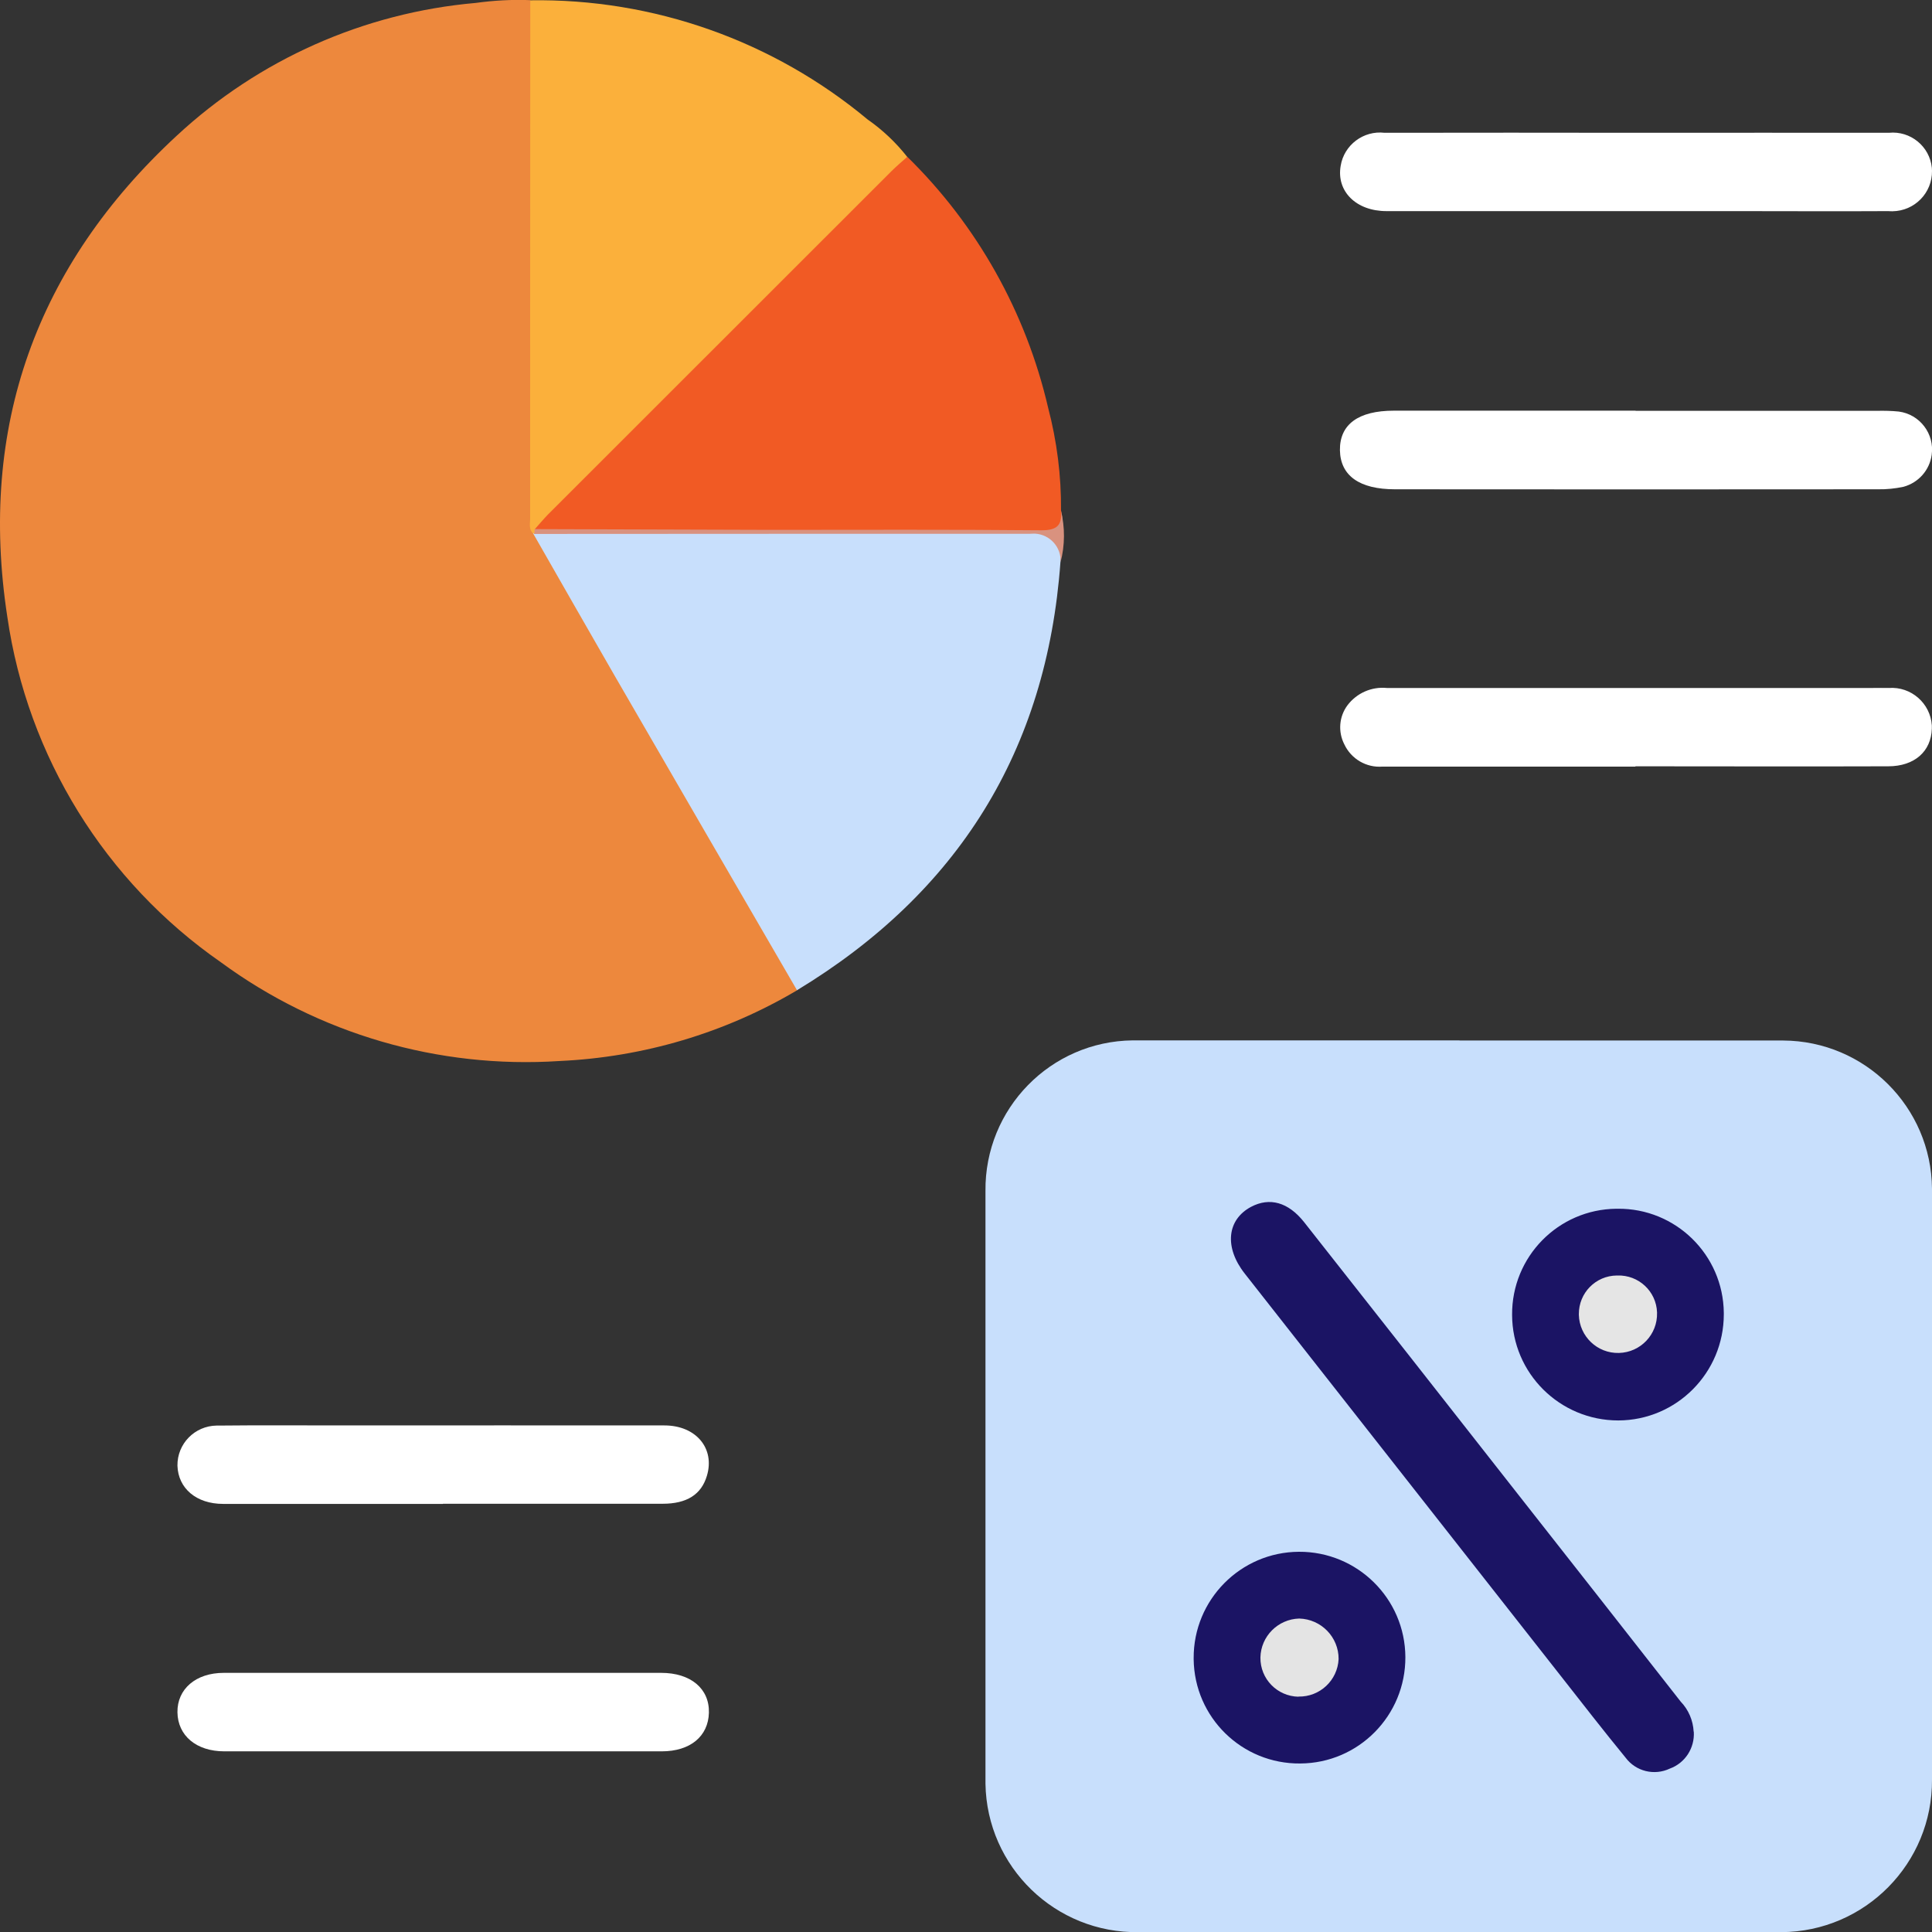
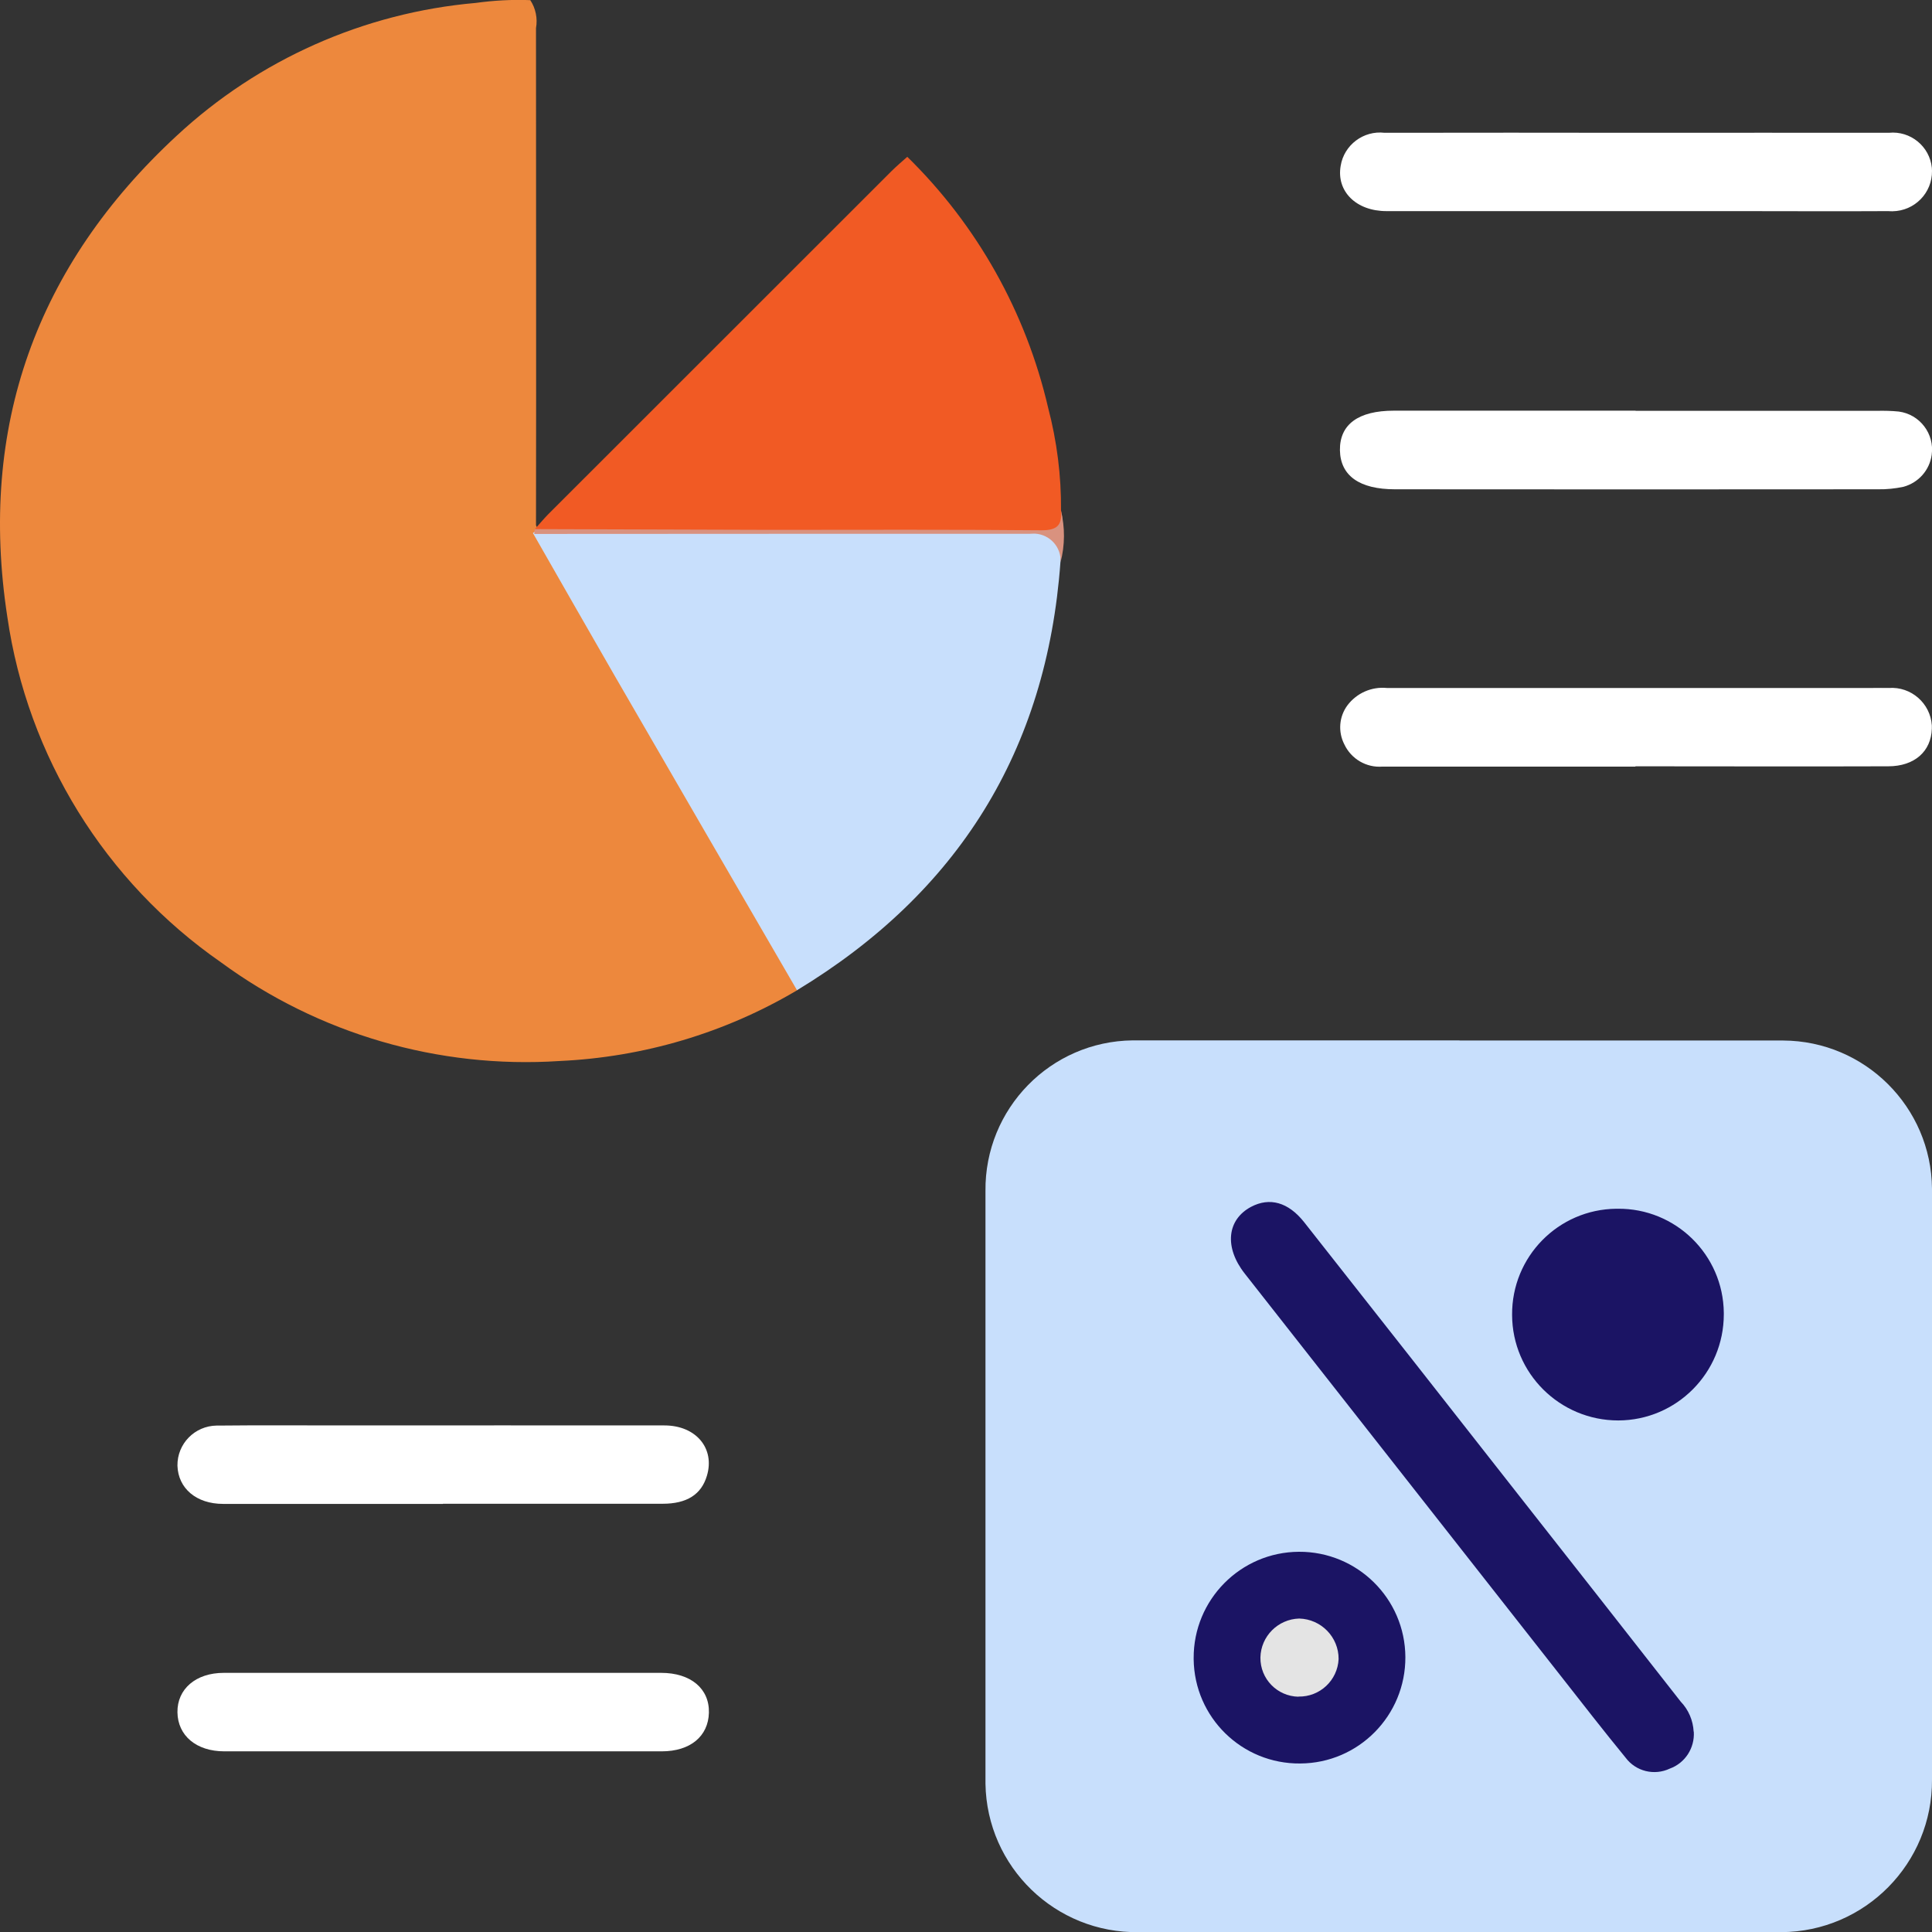
<svg xmlns="http://www.w3.org/2000/svg" id="Calque_1" viewBox="0 0 131.96 131.98">
  <rect x="0" y="0" width="131.96" height="131.98" fill="#333333" stroke="none" />
  <defs>
    <style>.cls-1{fill:#f15a24;}.cls-2{fill:#ed883d;}.cls-3{fill:#fff;}.cls-4{fill:#e5e5e5;}.cls-5{fill:#fbb03b;}.cls-6{fill:#e4e4e4;}.cls-7{fill:#c8dffc;}.cls-8{fill:#d9927f;}.cls-9{fill:#1b1464;}</style>
  </defs>
  <g id="ICONS-03" transform="translate(0)">
    <path id="Tracé_221" class="cls-7" d="M99.68,71.07h22.12c5.58,.03,10.11,4.54,10.16,10.12,0,13.45,0,26.91,0,40.36,.04,5.72-4.57,10.39-10.29,10.42-.06,0-.12,0-.18,0-14.57,0-29.14,0-43.71,0-5.69,.09-10.38-4.45-10.47-10.14,0-.13,0-.25,0-.38v-40.1c-.06-5.62,4.44-10.23,10.06-10.29,.06,0,.12,0,.19,0h22.13Z" />
    <path id="Tracé_222" class="cls-2" d="M54.44,67.64c-4.93,2.92-10.5,4.57-16.23,4.83-8.26,.54-16.46-1.85-23.13-6.75C7.17,60.22,1.88,51.67,.5,42.13-1.49,29.16,2.48,18.14,12.07,9.27,17.68,4.06,24.86,.87,32.49,.2c1.24-.17,2.48-.24,3.73-.19,.37,.56,.51,1.25,.39,1.91,0,11.32,.02,22.65,0,33.96,1.56,3.42,3.65,6.55,5.5,9.81,3.93,6.92,7.96,13.78,11.92,20.68,.27,.36,.41,.8,.41,1.25h0Z" />
    <path id="Tracé_223" class="cls-7" d="M54.44,67.64c-4.16-7.16-8.31-14.32-12.46-21.49-1.87-3.24-3.72-6.49-5.58-9.74l.21-.16c.56-.17,1.14-.23,1.72-.17,10.67,0,21.33,0,32,0h.13c2.17,.01,2.23,.09,1.97,2.32-.93,12.87-7,22.58-18,29.24h0Z" />
-     <path id="Tracé_224" class="cls-5" d="M36.4,36.42c-.3-.29-.19-.67-.19-1.01,0-11.8,0-23.6,.01-35.39,8.41-.13,16.58,2.76,23.04,8.14,1.02,.71,1.94,1.58,2.71,2.56-.14,.43-.41,.8-.78,1.06-8.14,8.14-16.29,16.29-24.43,24.43-.09,.09-.18,.18-.25,.27l-.09-.06h0Z" />
    <path id="Tracé_225" class="cls-1" d="M36.53,36.14c.3-.33,.58-.67,.89-.99,7.82-7.82,15.64-15.64,23.46-23.45,.34-.34,.72-.66,1.09-.99,4.78,4.68,8.11,10.63,9.62,17.14,.6,2.29,.9,4.64,.88,7.01,.2,.9,.19,1.49-1.08,1.48-11.33-.04-22.65-.02-33.98-.03-.3,0-.63,.1-.88-.18h0Z" />
    <path id="Tracé_226" class="cls-3" d="M111.71,52.36h-17.28c-1.1,.09-2.14-.52-2.61-1.52-.44-.86-.36-1.89,.21-2.66,.63-.84,1.65-1.29,2.69-1.19,2.5,0,5,0,7.5,0h25.72c.36,0,.71-.01,1.07,0,1.52-.11,2.84,1.04,2.94,2.56,0,.07,0,.15,0,.22-.05,1.55-1.18,2.57-2.98,2.57-5.76,.02-11.52,0-17.28,0h0Z" />
    <path id="Tracé_227" class="cls-3" d="M111.72,28.06h16.5c.49-.01,.98,0,1.47,.05,1.44,.19,2.45,1.52,2.25,2.95-.14,1.05-.9,1.91-1.93,2.19-.57,.12-1.15,.18-1.73,.17-11,.01-22,.01-33,0-2.43,0-3.73-.93-3.76-2.67-.02-1.76,1.25-2.7,3.69-2.7h16.5Z" />
    <path id="Tracé_228" class="cls-3" d="M111.86,9.07c5.72,0,11.43-.01,17.15,0,1.47-.15,2.79,.92,2.94,2.39,0,.07,.01,.14,.01,.21,.02,1.51-1.19,2.74-2.7,2.76-.09,0-.18,0-.27-.01-3.44,.02-6.88,0-10.31,0h-23.98c-2.08,0-3.43-1.36-3.13-3.09,.23-1.43,1.56-2.43,3-2.26,5.76-.01,11.52-.01,17.28,0Z" />
    <path id="Tracé_229" class="cls-3" d="M30.25,102.72c-5,0-10.01,0-15.01,0-1.83,0-3.07-1.06-3.12-2.61-.02-1.5,1.18-2.72,2.68-2.74,.05,0,.11,0,.16,0,2.77-.03,5.54-.01,8.31-.01,7.37,0,14.74-.01,22.11,0,2.17,0,3.47,1.58,2.9,3.45-.38,1.27-1.37,1.9-3.02,1.9-5,0-10,0-15,0Z" />
    <path id="Tracé_230" class="cls-3" d="M30.29,114.26h14.87c2.02,0,3.3,1.08,3.26,2.72-.04,1.61-1.27,2.64-3.22,2.64-9.96,0-19.92,0-29.88,0-1.92,0-3.18-1.08-3.2-2.67s1.26-2.69,3.16-2.69c5,0,10,0,15.01,0h0Z" />
    <path id="Tracé_231" class="cls-8" d="M36.53,36.14c5.36,.02,10.72,.03,16.08,.05,6.17,0,12.33-.03,18.5,.03,1.08,.01,1.46-.34,1.35-1.36,.29,1.16,.28,2.38-.02,3.54,.06-1.02-.72-1.89-1.74-1.95-.12,0-.24,0-.36,.01-11.28,0-22.57,0-33.85,.01,.01-.11,.02-.22,.03-.33Z" />
    <path id="Tracé_232" class="cls-9" d="M115.69,118.28c.07,1.11-.59,2.14-1.64,2.52-1.06,.5-2.32,.19-3.02-.75-1.5-1.83-2.95-3.7-4.41-5.56-7.2-9.17-14.4-18.33-21.6-27.5-1.41-1.79-1.22-3.68,.43-4.56,1.27-.67,2.54-.32,3.62,1.04,4.89,6.21,9.78,12.42,14.65,18.64,3.7,4.7,7.39,9.41,11.08,14.12,.53,.55,.84,1.28,.88,2.04h0Z" />
    <path id="Tracé_233" class="cls-9" d="M88.81,120.45c-3.98,.04-7.23-3.14-7.28-7.12v-.07c-.02-3.99,3.2-7.25,7.19-7.27,3.99-.02,7.25,3.2,7.27,7.19,.02,3.99-3.19,7.25-7.18,7.27h0Z" />
    <path id="Tracé_234" class="cls-9" d="M110.49,82.56c3.96-.04,7.21,3.14,7.25,7.11,0,.03,0,.07,0,.1,0,3.99-3.22,7.24-7.21,7.25-3.99,0-7.24-3.22-7.25-7.21-.03-3.97,3.15-7.21,7.12-7.25,.03,0,.06,0,.1,0h0Z" />
    <path id="Tracé_235" class="cls-6" d="M88.69,115.89c-1.46-.03-2.62-1.22-2.6-2.68,.03-1.45,1.2-2.62,2.65-2.66,1.5,.04,2.7,1.27,2.69,2.77-.07,1.45-1.28,2.59-2.74,2.56Z" />
-     <path id="Tracé_236" class="cls-4" d="M110.47,87.12c1.45-.05,2.66,1.08,2.71,2.52v.03c.04,1.47-1.12,2.7-2.6,2.74s-2.7-1.13-2.74-2.6v-.05c-.01-1.45,1.15-2.63,2.6-2.64,0,0,.02,0,.03,0h0Z" />
  </g>
</svg>